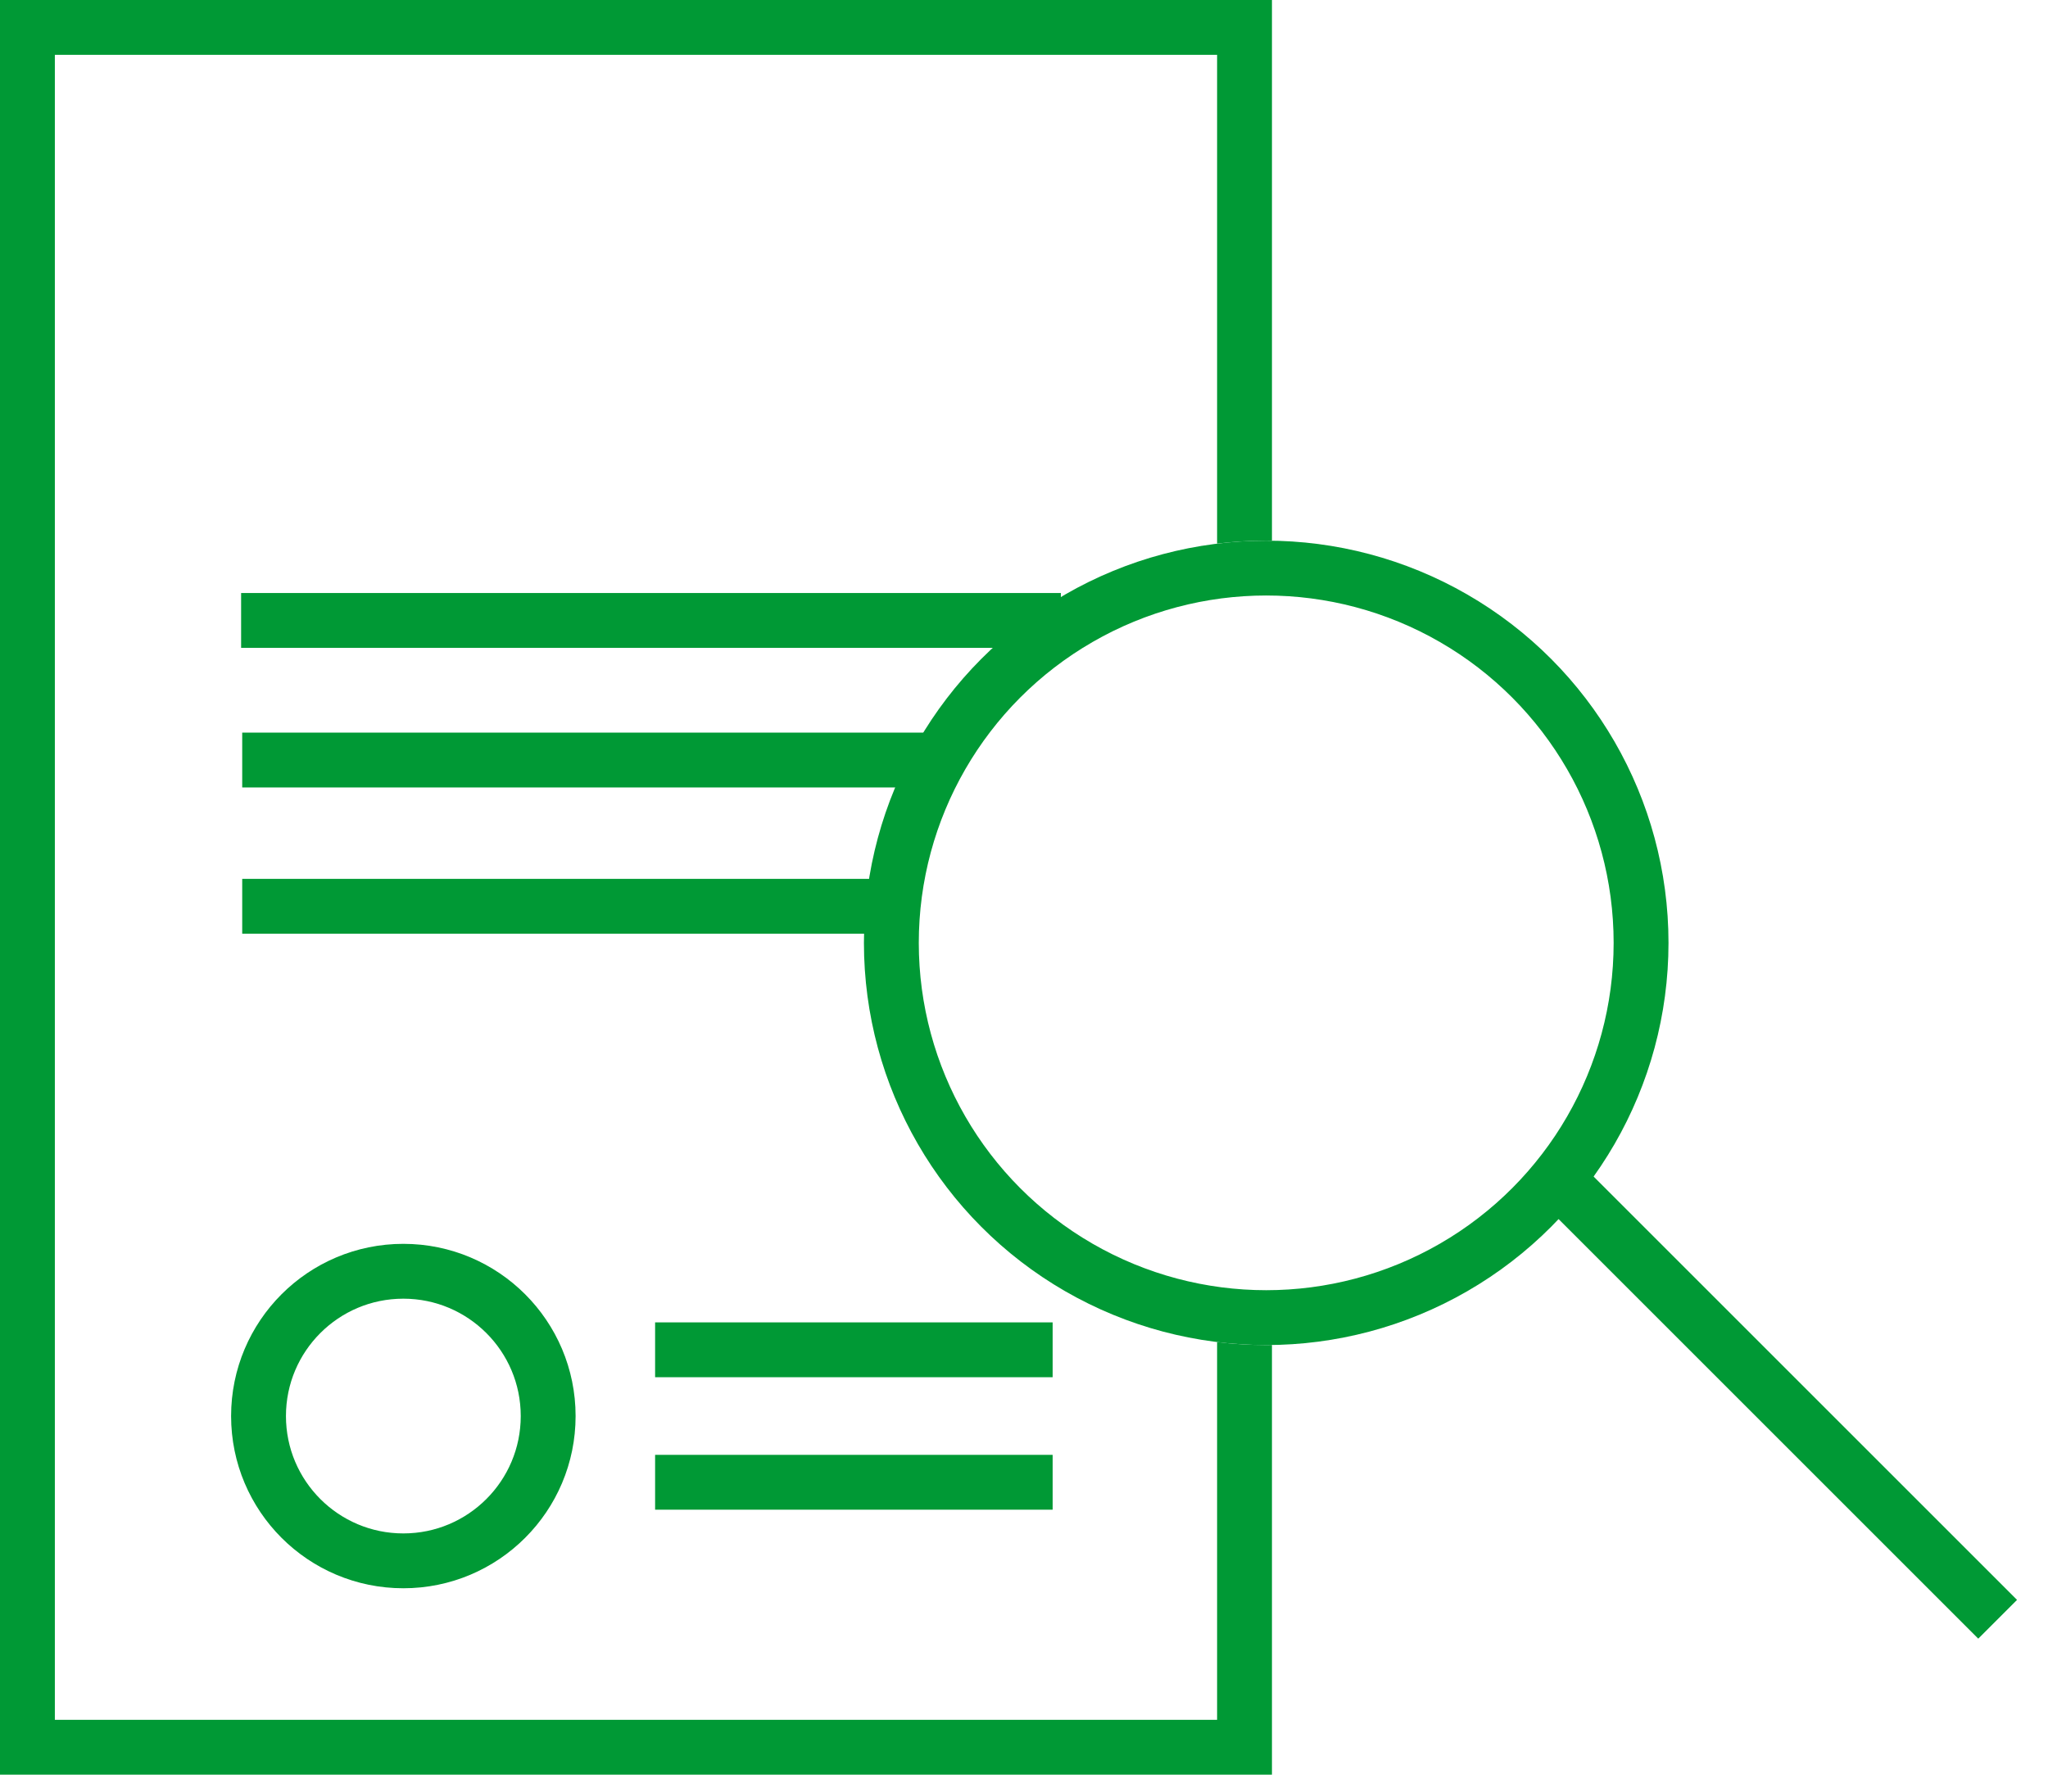
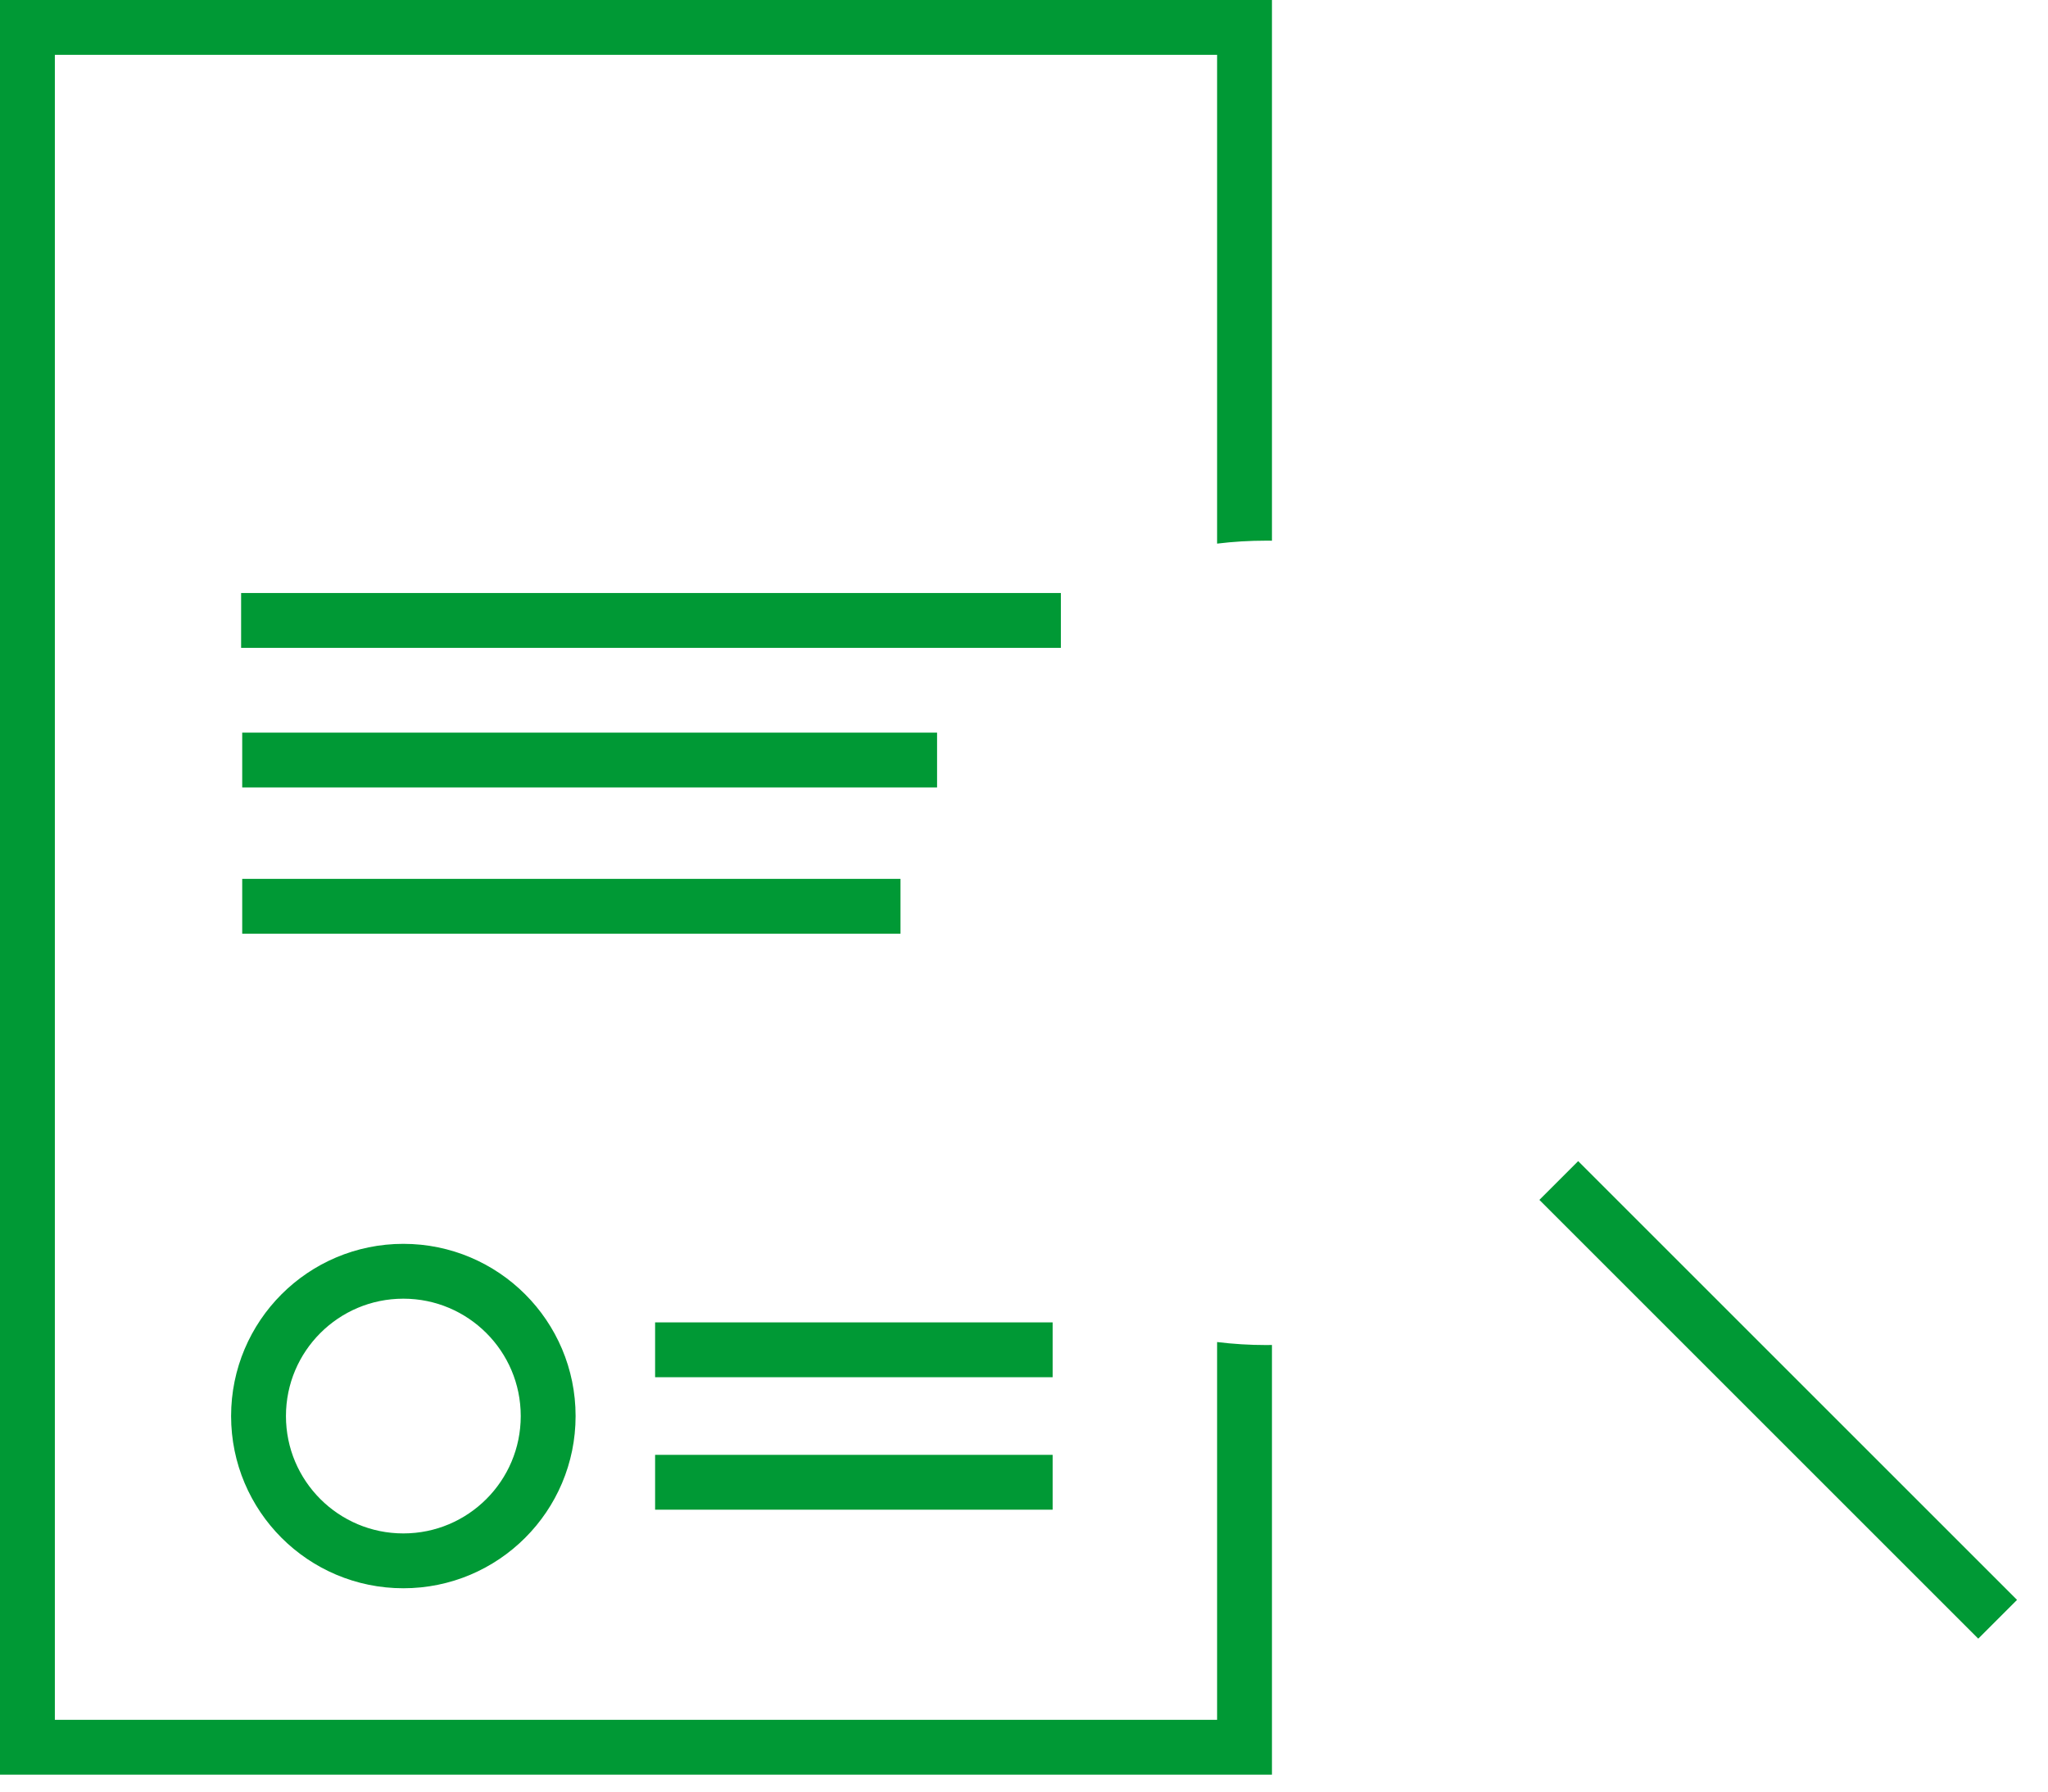
<svg xmlns="http://www.w3.org/2000/svg" width="56" height="49" viewBox="0 0 56 49" fill="none">
  <path d="M6.593 16.969H29.008" stroke="#009935" stroke-width="1.5" stroke-miterlimit="10" />
  <path d="M6.623 20.787H25.623" stroke="#009935" stroke-width="1.5" stroke-miterlimit="10" />
  <path d="M17.913 36.917H28.783" stroke="#009935" stroke-width="1.5" stroke-miterlimit="10" />
  <path d="M17.913 40.54H28.783" stroke="#009935" stroke-width="1.5" stroke-miterlimit="10" />
  <path d="M6.623 24.787H24.623" stroke="#009935" stroke-width="1.5" stroke-miterlimit="10" />
  <circle cx="11.029" cy="38.729" r="3.96" stroke="#009935" stroke-width="1.5" />
-   <circle cx="34.623" cy="25.787" r="10.25" stroke="#009935" stroke-width="1.5" />
  <path d="M42.623 32.287L54.623 44.287" stroke="#009935" stroke-width="1.5" />
-   <path fill-rule="evenodd" clip-rule="evenodd" d="M0.75 0H0V0.75V47.787V48.537H0.75H34.03H34.78V47.787V36.785C34.728 36.786 34.676 36.787 34.623 36.787C34.169 36.787 33.72 36.759 33.28 36.705V47.037H1.5V1.5H33.28V14.868C33.72 14.814 34.169 14.787 34.623 14.787C34.676 14.787 34.728 14.787 34.78 14.788V0.75V0H34.03H0.75Z" fill="#009935" />
+   <path fill-rule="evenodd" clip-rule="evenodd" d="M0.75 0H0V0.75V47.787V48.537H0.75H34.78V47.787V36.785C34.728 36.786 34.676 36.787 34.623 36.787C34.169 36.787 33.72 36.759 33.28 36.705V47.037H1.5V1.5H33.28V14.868C33.72 14.814 34.169 14.787 34.623 14.787C34.676 14.787 34.728 14.787 34.78 14.788V0.75V0H34.03H0.75Z" fill="#009935" />
</svg>